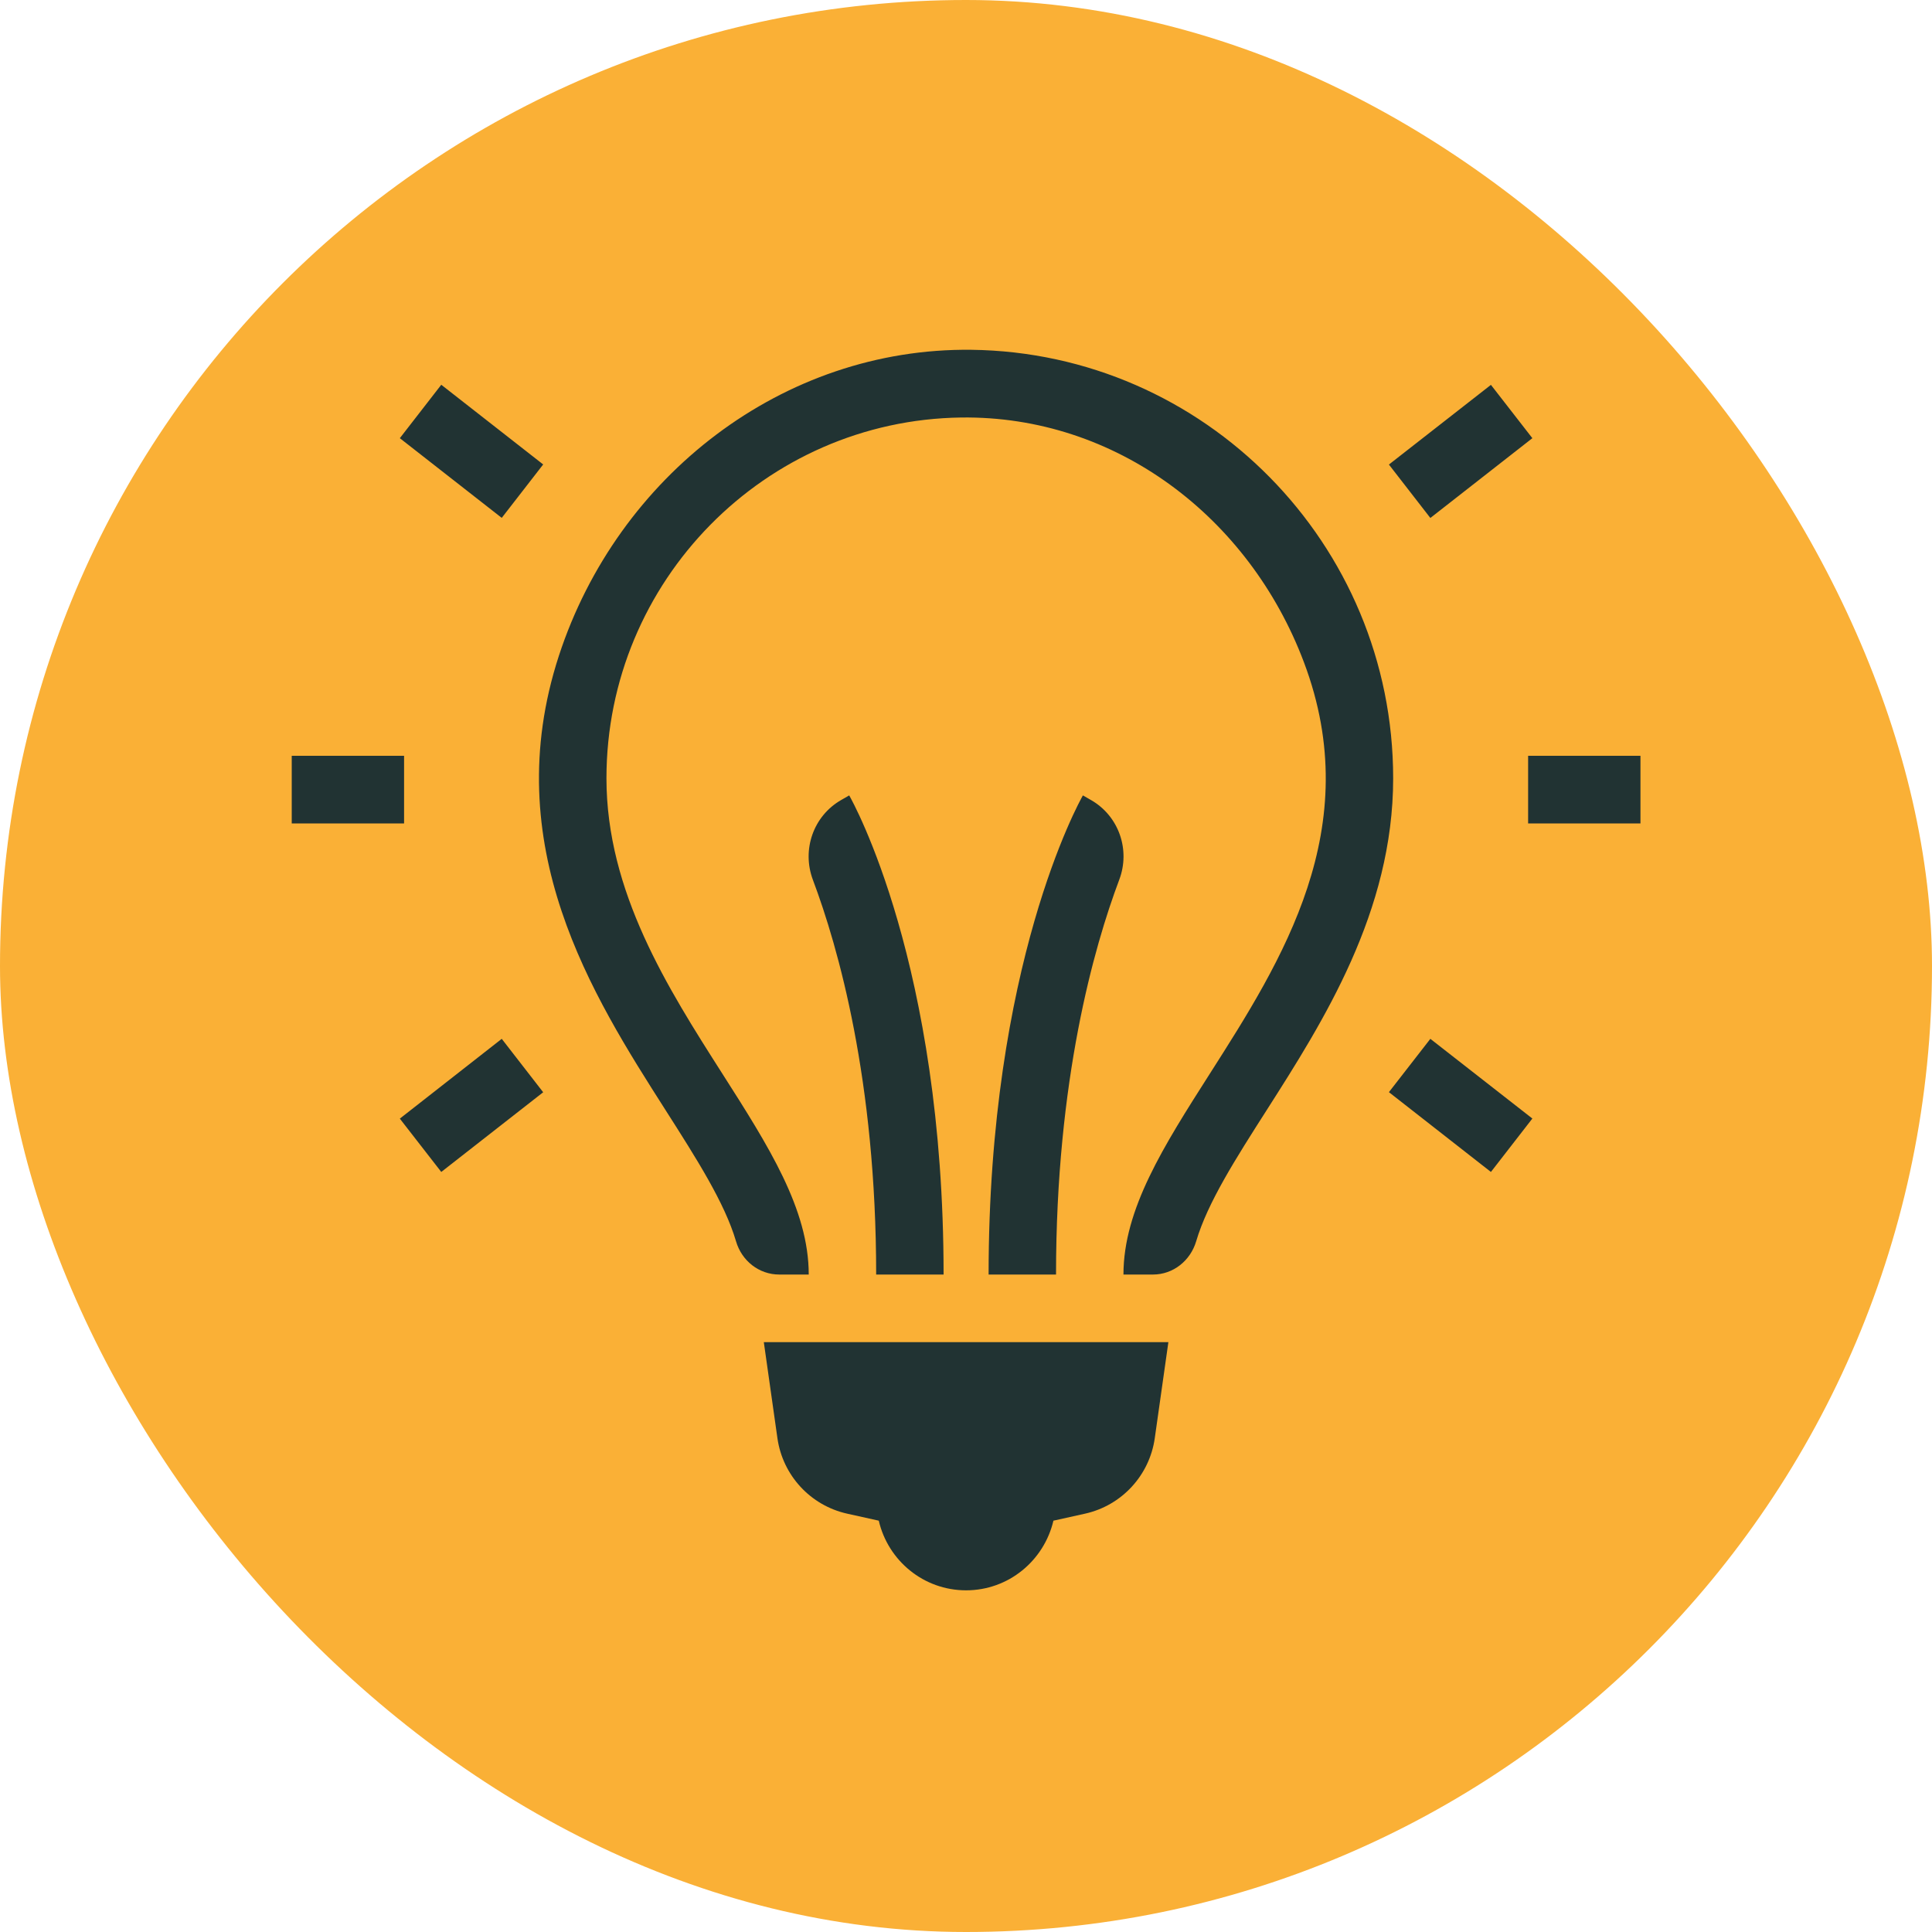
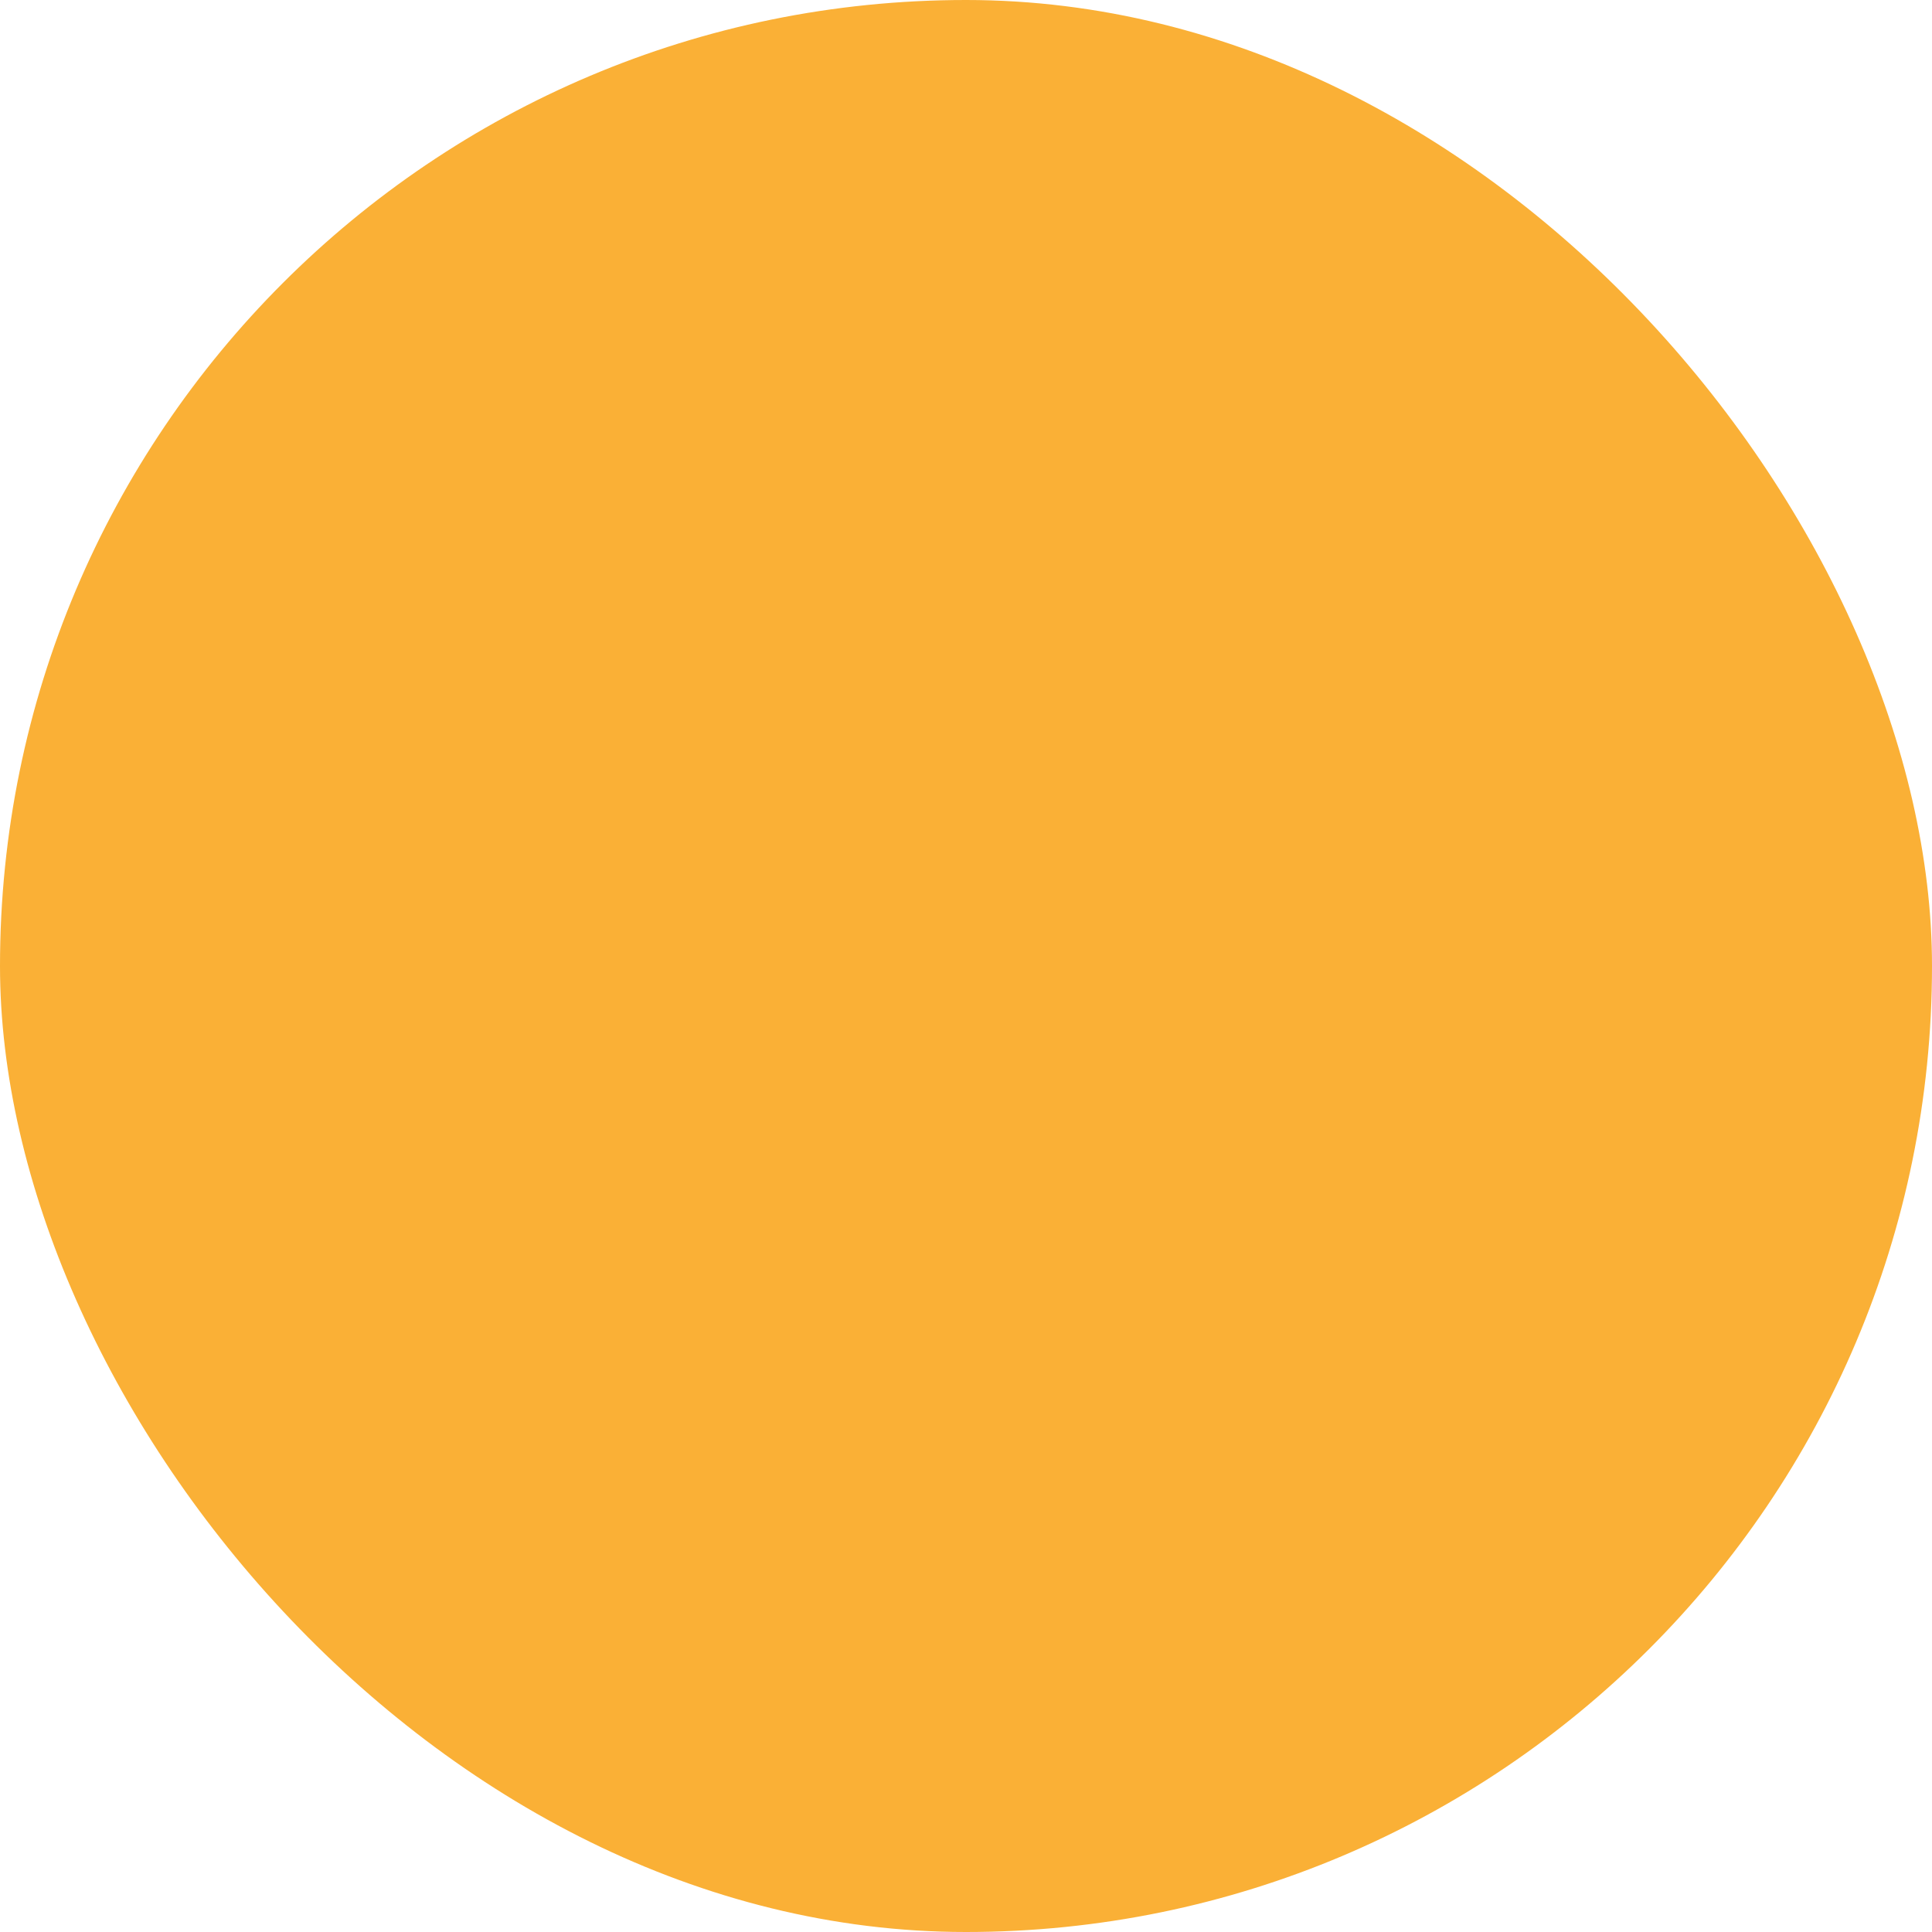
<svg xmlns="http://www.w3.org/2000/svg" width="20" height="20" viewBox="0 0 20 20" fill="none">
  <rect width="20" height="20" rx="10" fill="#FAB036" />
  <g clip-path="url(#clip0_350_338)">
-     <path d="M10.055 3.621C8.104 3.598 6.394 4.927 5.786 6.787C5.144 8.754 6.135 10.308 6.888 11.489C7.212 11.997 7.502 12.452 7.619 12.849C7.678 13.052 7.857 13.194 8.067 13.194H8.372C8.372 12.517 7.957 11.866 7.476 11.112C6.914 10.231 6.278 9.233 6.278 8.057C6.278 6.015 7.92 4.349 9.95 4.322C11.551 4.301 12.932 5.353 13.498 6.855C14.146 8.572 13.27 9.945 12.526 11.112C12.045 11.866 11.63 12.517 11.63 13.194H11.935C12.145 13.194 12.323 13.051 12.383 12.849C12.5 12.452 12.79 11.997 13.114 11.49C13.697 10.576 14.422 9.438 14.422 8.057C14.422 5.629 12.468 3.651 10.055 3.621ZM4.568 3.983L4.139 4.536L5.194 5.361L5.623 4.808L4.568 3.983ZM15.434 3.984L14.378 4.809L14.807 5.362L15.863 4.536L15.434 3.984ZM3.02 7.824V8.524H4.183V7.824H3.02ZM15.819 7.824V8.524H16.982V7.824H15.819ZM8.791 8.234L8.709 8.281C8.42 8.446 8.298 8.796 8.415 9.108C8.677 9.805 9.07 11.184 9.07 13.194H9.768C9.768 9.986 8.831 8.304 8.791 8.234ZM11.21 8.234C11.171 8.304 10.234 9.986 10.234 13.194H10.932C10.932 11.183 11.324 9.805 11.586 9.108C11.704 8.797 11.582 8.447 11.294 8.282L11.21 8.234ZM14.807 10.754L14.378 11.306L15.434 12.132L15.863 11.579L14.807 10.754ZM5.194 10.754L4.139 11.58L4.568 12.132L5.623 11.307L5.194 10.754ZM7.907 13.894L8.048 14.889C8.103 15.274 8.39 15.584 8.768 15.669L9.097 15.742C9.193 16.155 9.56 16.463 10.001 16.463C10.441 16.463 10.808 16.155 10.905 15.742L11.234 15.669C11.612 15.584 11.899 15.274 11.954 14.889L12.095 13.894H10.234H9.768H7.907Z" fill="#213333" />
-   </g>
+     </g>
  <defs>
    <clipPath id="clip0_350_338">
-       <rect width="14" height="13" fill="white" transform="translate(3 3.5)" />
-     </clipPath>
+       </clipPath>
  </defs>
</svg>